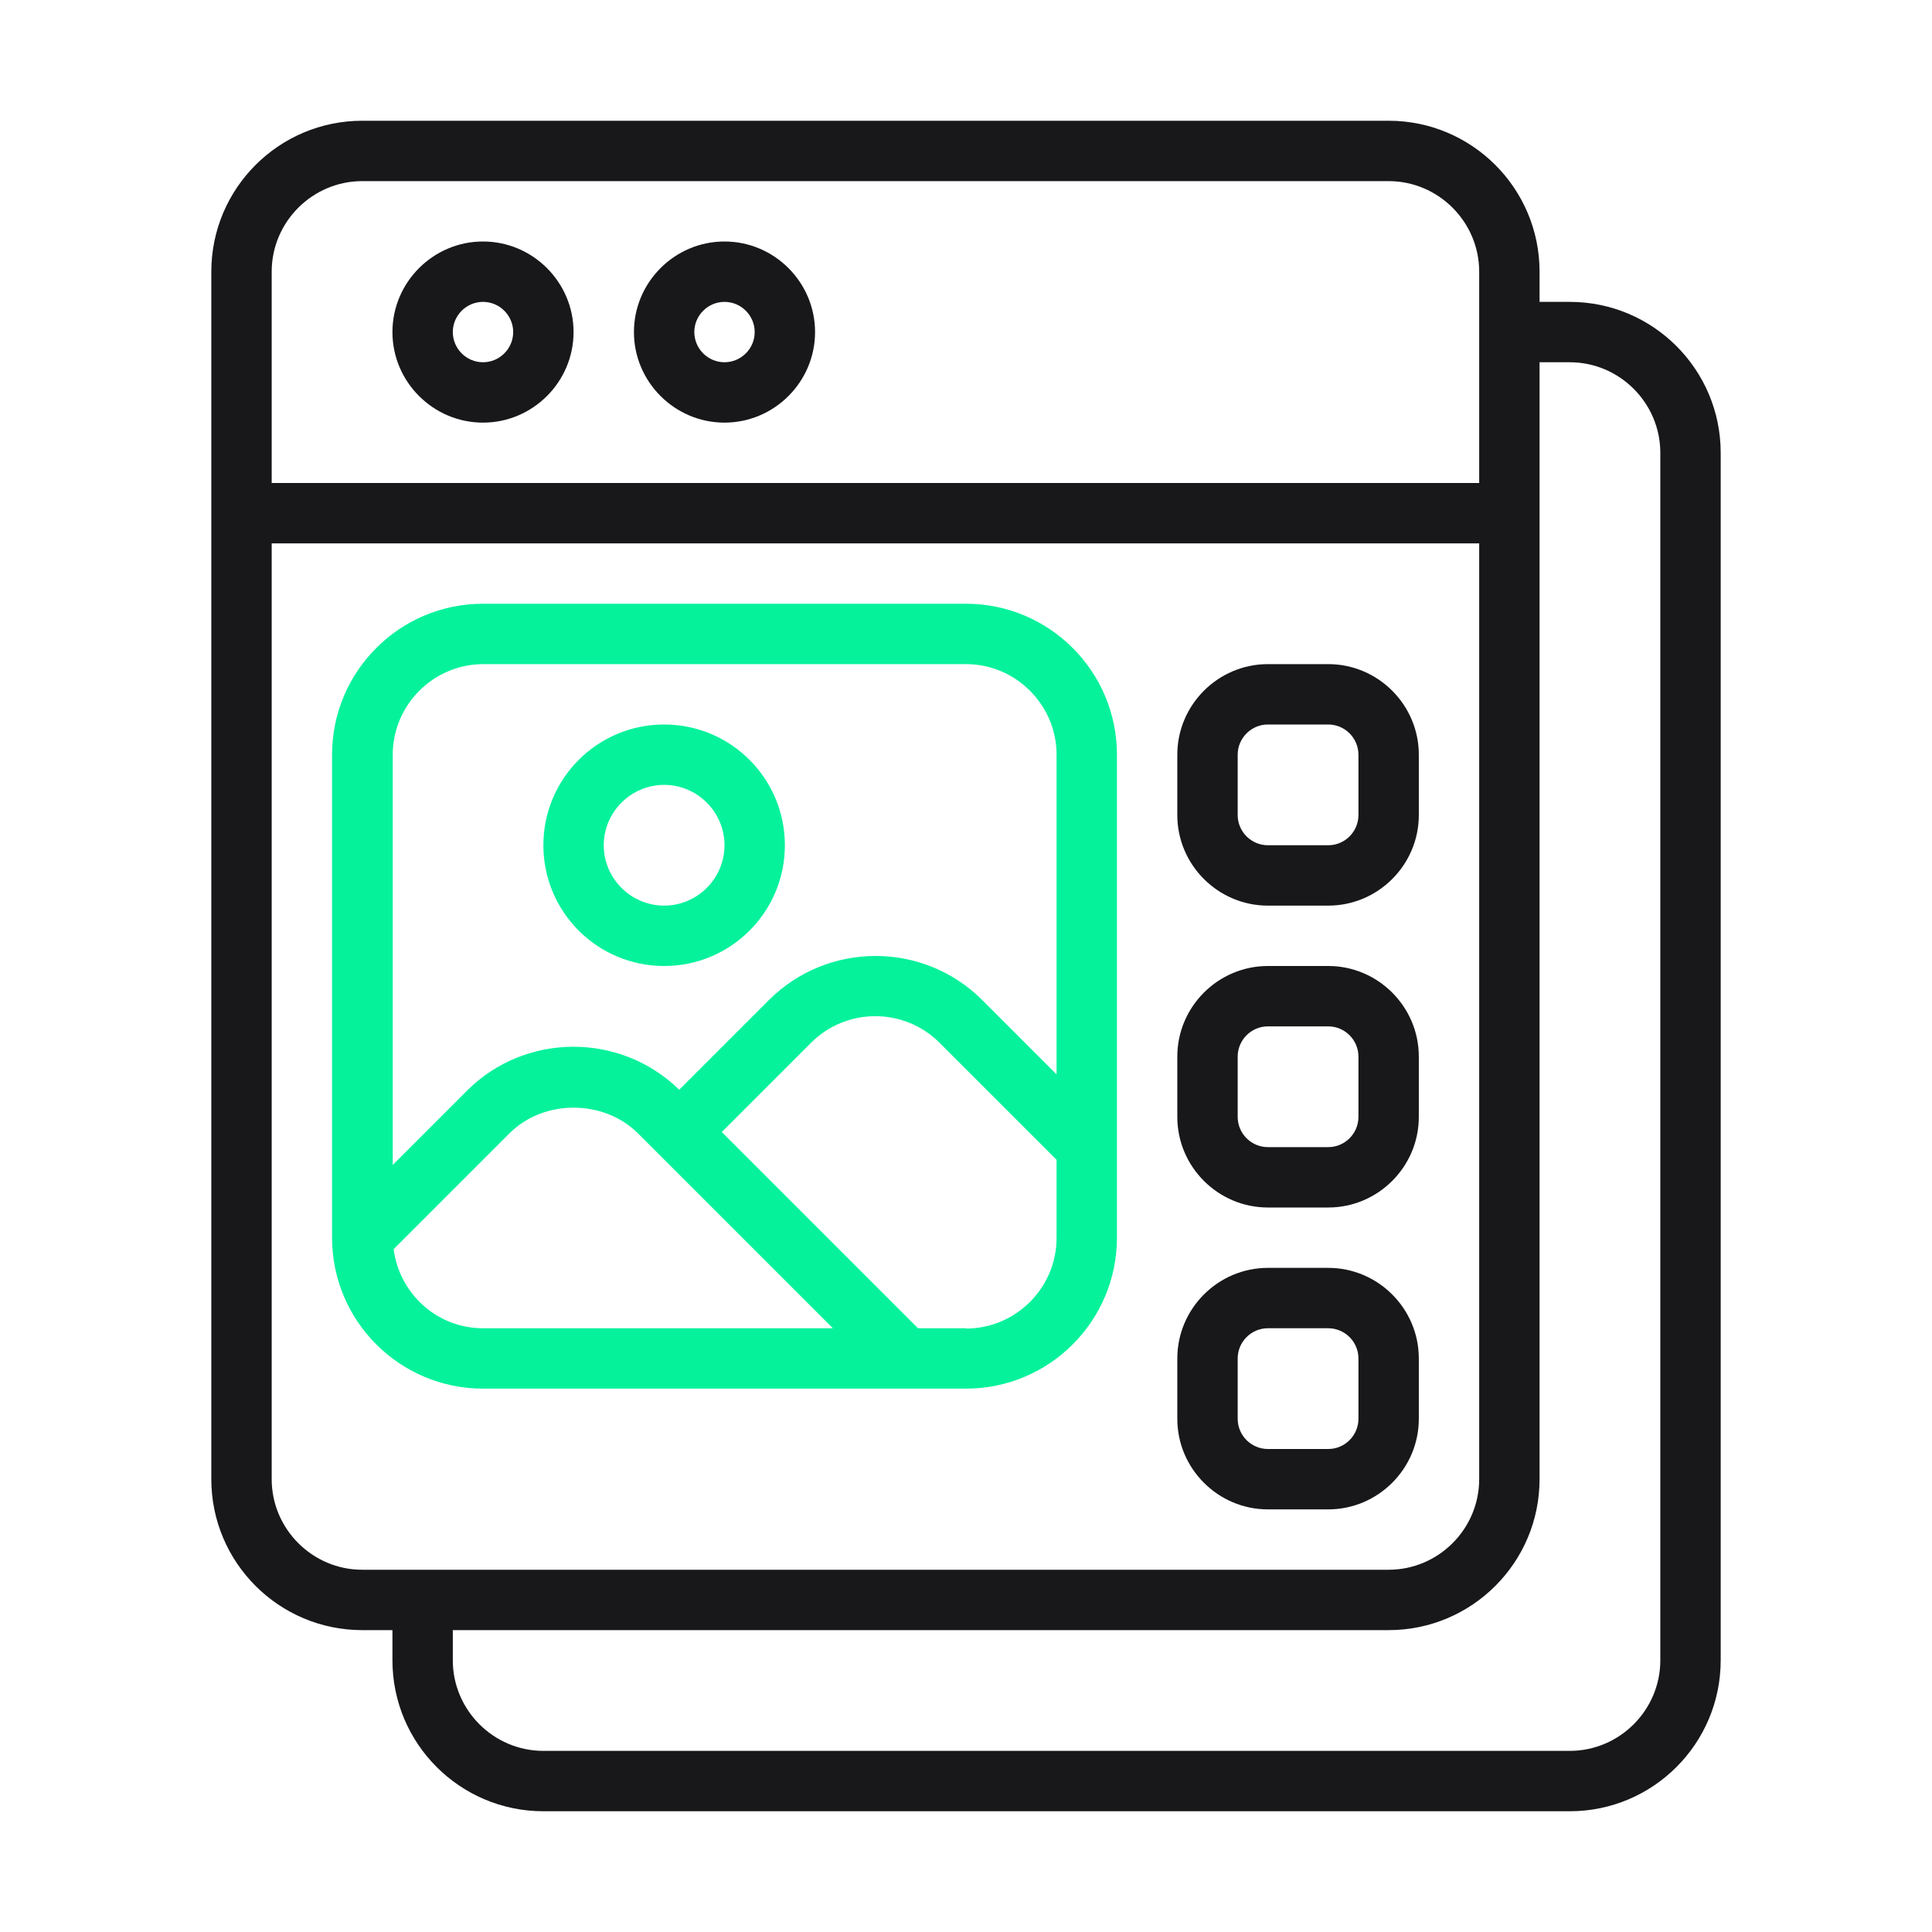
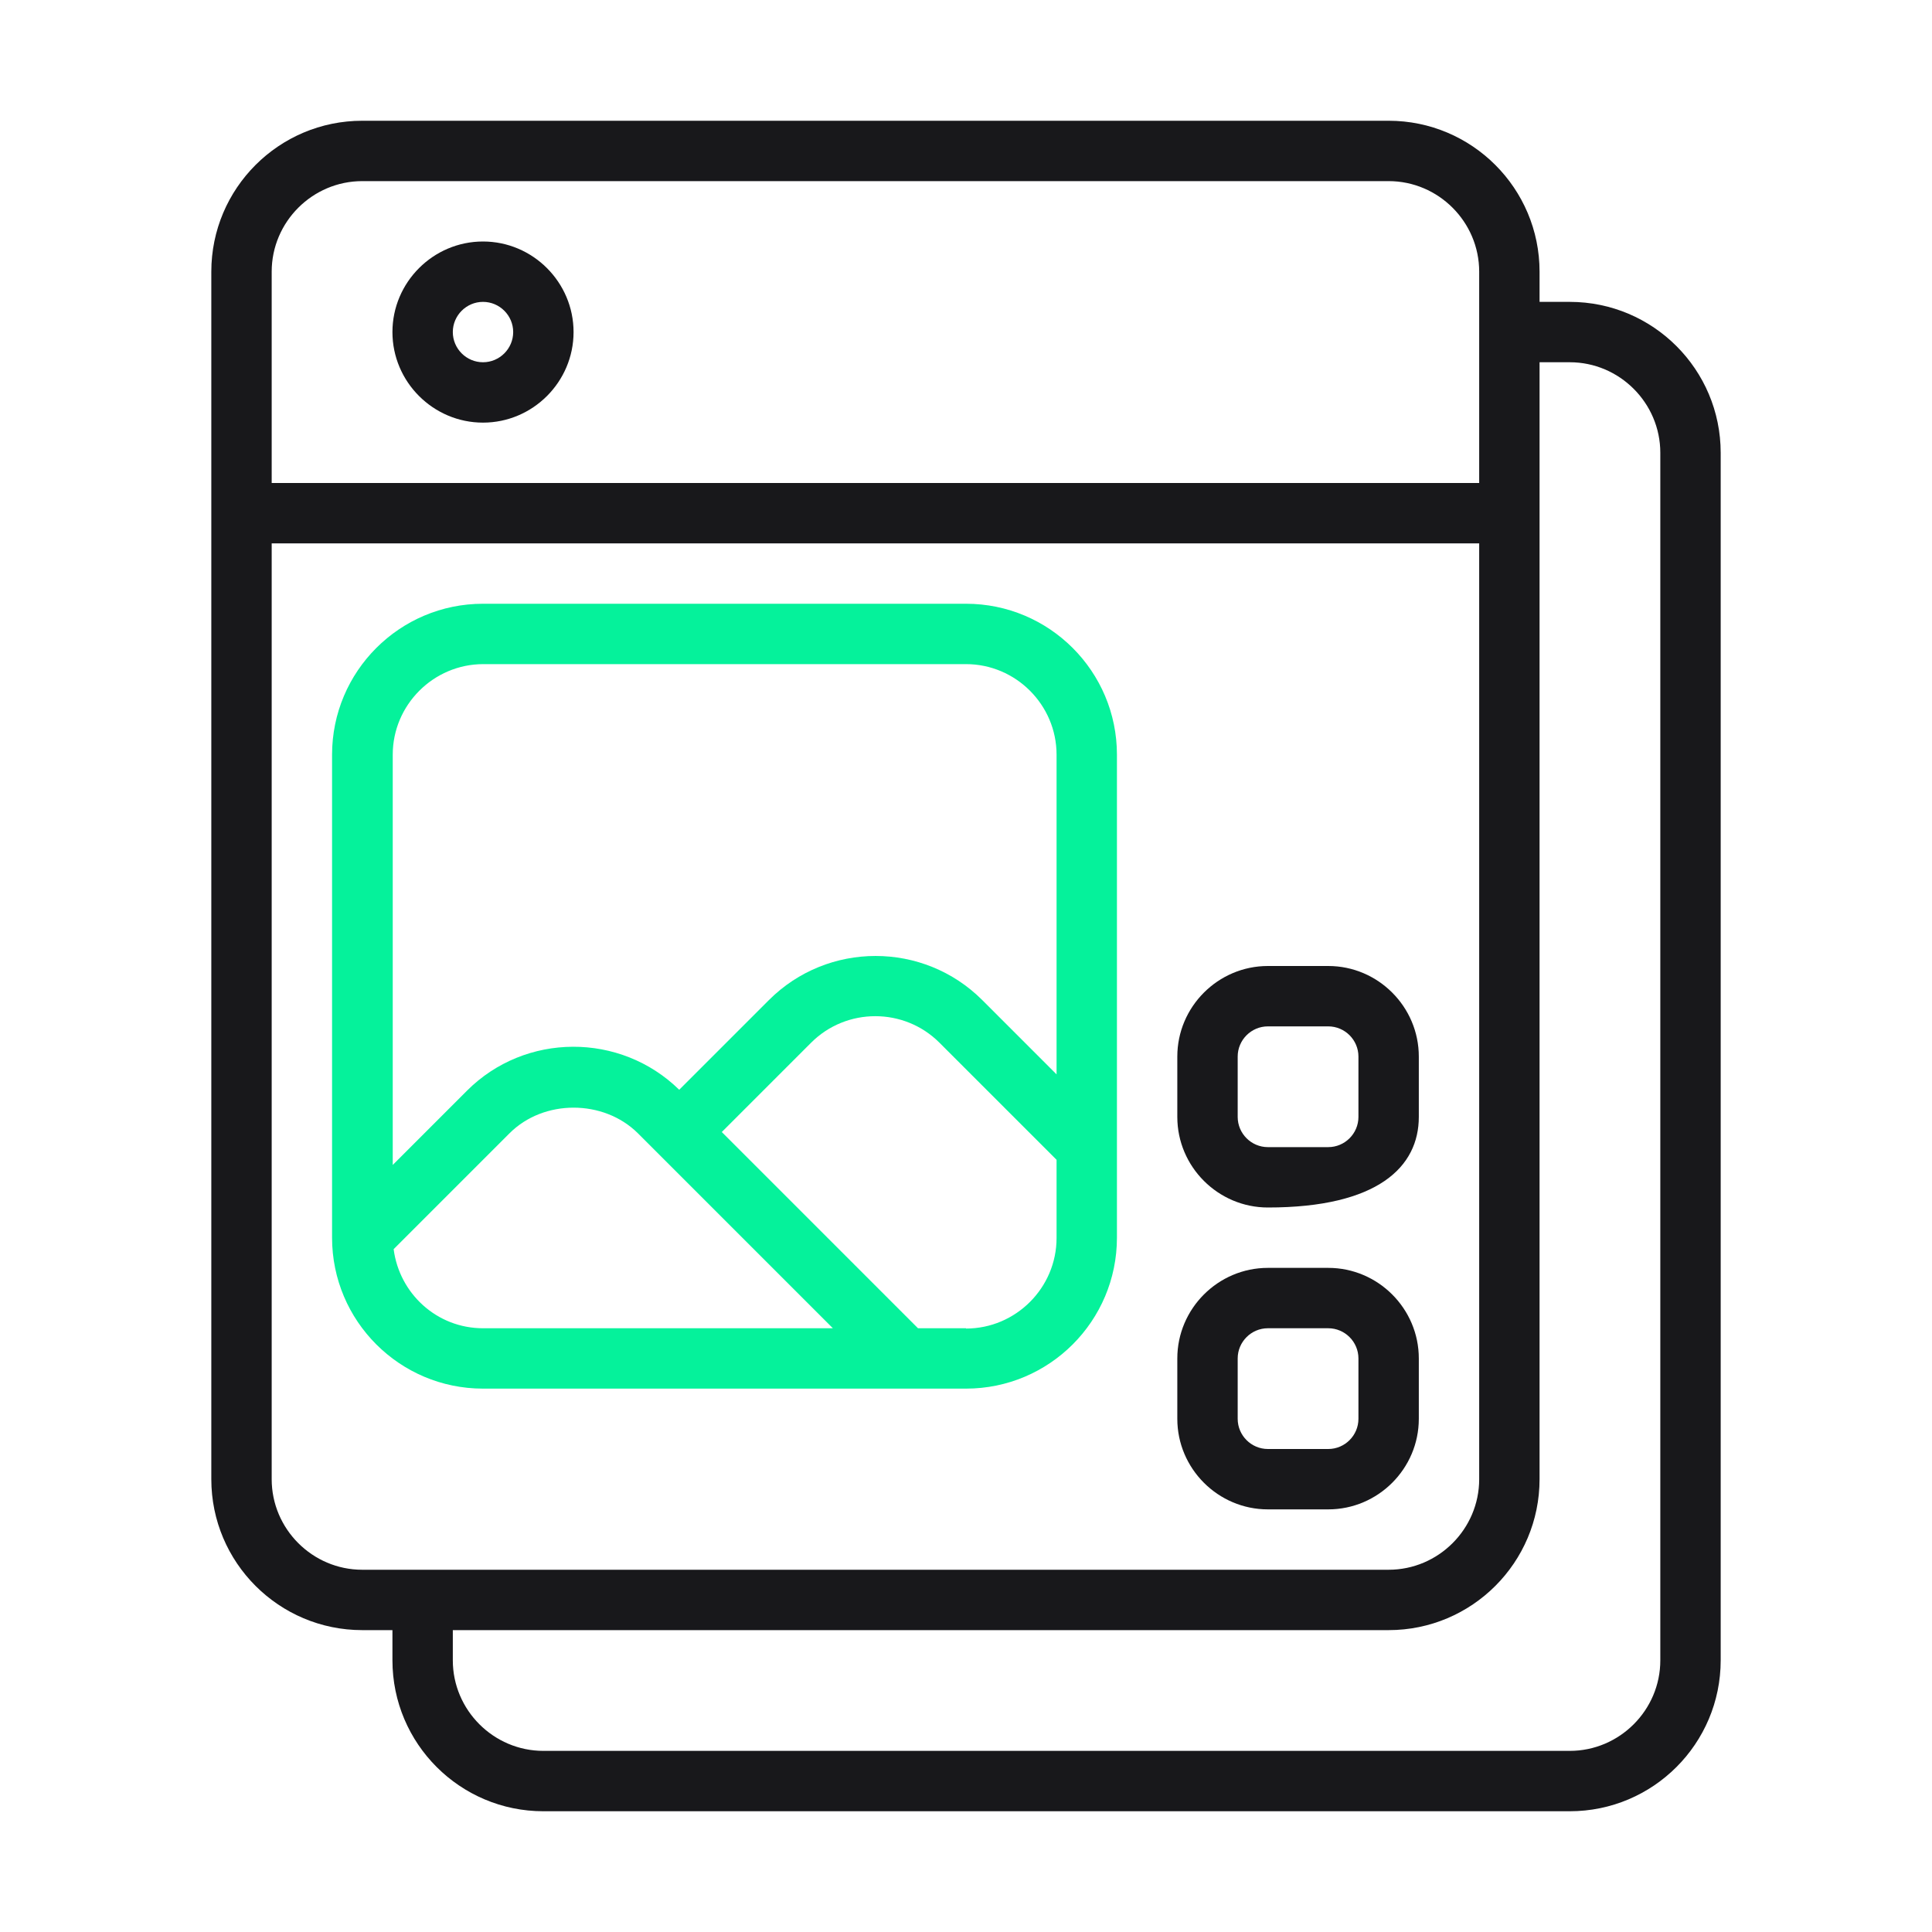
<svg xmlns="http://www.w3.org/2000/svg" width="64" height="64" viewBox="0 0 64 64" fill="none">
  <path fill-rule="evenodd" clip-rule="evenodd" d="M32 46C34.76 46 37 43.76 37 41V25C37 22.24 34.76 20 32 20H16C13.24 20 11 22.24 11 25V41C11 43.76 13.24 46 16 46H32ZM30.41 44H32V44.01C33.65 44.01 35 42.66 35 41.01V38.42L31.12 34.54C29.95 33.37 28.04 33.37 26.87 34.54L23.91 37.5L30.41 44ZM32 22H16.01C14.36 22 13.01 23.35 13.01 25V38.59L15.47 36.13C17.4 34.2 20.55 34.19 22.5 36.1L25.47 33.13C27.42 31.18 30.59 31.18 32.54 33.13L35 35.59V25C35 23.35 33.65 22 32 22ZM16.88 37.54L13.04 41.38C13.23 42.85 14.47 44 16 44H27.59L21.13 37.54C19.99 36.41 18.01 36.41 16.88 37.54Z" fill="#05F29B" />
-   <path fill-rule="evenodd" clip-rule="evenodd" d="M26 28C26 30.21 24.21 32 22 32C19.79 32 18 30.21 18 28C18 25.79 19.79 24 22 24C24.21 24 26 25.79 26 28ZM24 28C24 26.9 23.1 26 22 26C20.9 26 20 26.9 20 28C20 29.1 20.9 30 22 30C23.1 30 24 29.1 24 28Z" fill="#05F29B" />
  <path fill-rule="evenodd" clip-rule="evenodd" d="M16 14C17.65 14 19 12.65 19 11C19 9.35 17.65 8 16 8C14.35 8 13 9.35 13 11C13 12.65 14.35 14 16 14ZM17 11C17 10.45 16.55 10 16 10C15.45 10 15 10.45 15 11C15 11.55 15.45 12 16 12C16.55 12 17 11.55 17 11Z" fill="#18181B" />
-   <path fill-rule="evenodd" clip-rule="evenodd" d="M24 14C25.65 14 27 12.65 27 11C27 9.35 25.65 8 24 8C22.35 8 21 9.35 21 11C21 12.65 22.35 14 24 14ZM25 11C25 10.45 24.55 10 24 10C23.45 10 23 10.45 23 11C23 11.55 23.45 12 24 12C24.55 12 25 11.55 25 11Z" fill="#18181B" />
  <path fill-rule="evenodd" clip-rule="evenodd" d="M52 10H51V9C51 6.24 48.76 4 46 4H12C9.24 4 7 6.24 7 9V49C7 51.76 9.24 54 12 54H13V55C13 57.76 15.24 60 18 60H52C54.76 60 57 57.76 57 55V15C57 12.24 54.76 10 52 10ZM46 6H12C10.35 6 9 7.35 9 9V16H49V9C49 7.35 47.65 6 46 6ZM9 18V49C9 50.65 10.35 52 12 52H46C47.65 52 49 50.65 49 49V18H9ZM52 58C53.65 58 55 56.65 55 55V15C55 13.35 53.65 12 52 12H51V49C51 51.76 48.76 54 46 54H15V55C15 56.65 16.35 58 18 58H52Z" fill="#18181B" />
  <path fill-rule="evenodd" clip-rule="evenodd" d="M42 50H44C45.65 50 47 48.65 47 47V45C47 43.35 45.65 42 44 42H42C40.35 42 39 43.35 39 45V47C39 48.65 40.35 50 42 50ZM42 44C41.45 44 41 44.45 41 45V47C41 47.55 41.45 48 42 48H44C44.55 48 45 47.55 45 47V45C45 44.45 44.55 44 44 44H42Z" fill="#18181B" />
-   <path fill-rule="evenodd" clip-rule="evenodd" d="M42 40H44C45.65 40 47 38.65 47 37V35C47 33.35 45.65 32 44 32H42C40.35 32 39 33.35 39 35V37C39 38.65 40.35 40 42 40ZM42 34C41.45 34 41 34.45 41 35V37C41 37.55 41.45 38 42 38H44C44.55 38 45 37.55 45 37V35C45 34.45 44.55 34 44 34H42Z" fill="#18181B" />
-   <path fill-rule="evenodd" clip-rule="evenodd" d="M42 30H44C45.65 30 47 28.65 47 27V25C47 23.35 45.65 22 44 22H42C40.35 22 39 23.35 39 25V27C39 28.65 40.35 30 42 30ZM42 24C41.45 24 41 24.45 41 25V27C41 27.55 41.45 28 42 28H44C44.55 28 45 27.55 45 27V25C45 24.45 44.55 24 44 24H42Z" fill="#18181B" />
+   <path fill-rule="evenodd" clip-rule="evenodd" d="M42 40C45.65 40 47 38.65 47 37V35C47 33.35 45.65 32 44 32H42C40.35 32 39 33.35 39 35V37C39 38.65 40.35 40 42 40ZM42 34C41.45 34 41 34.45 41 35V37C41 37.55 41.45 38 42 38H44C44.55 38 45 37.55 45 37V35C45 34.45 44.55 34 44 34H42Z" fill="#18181B" />
</svg>